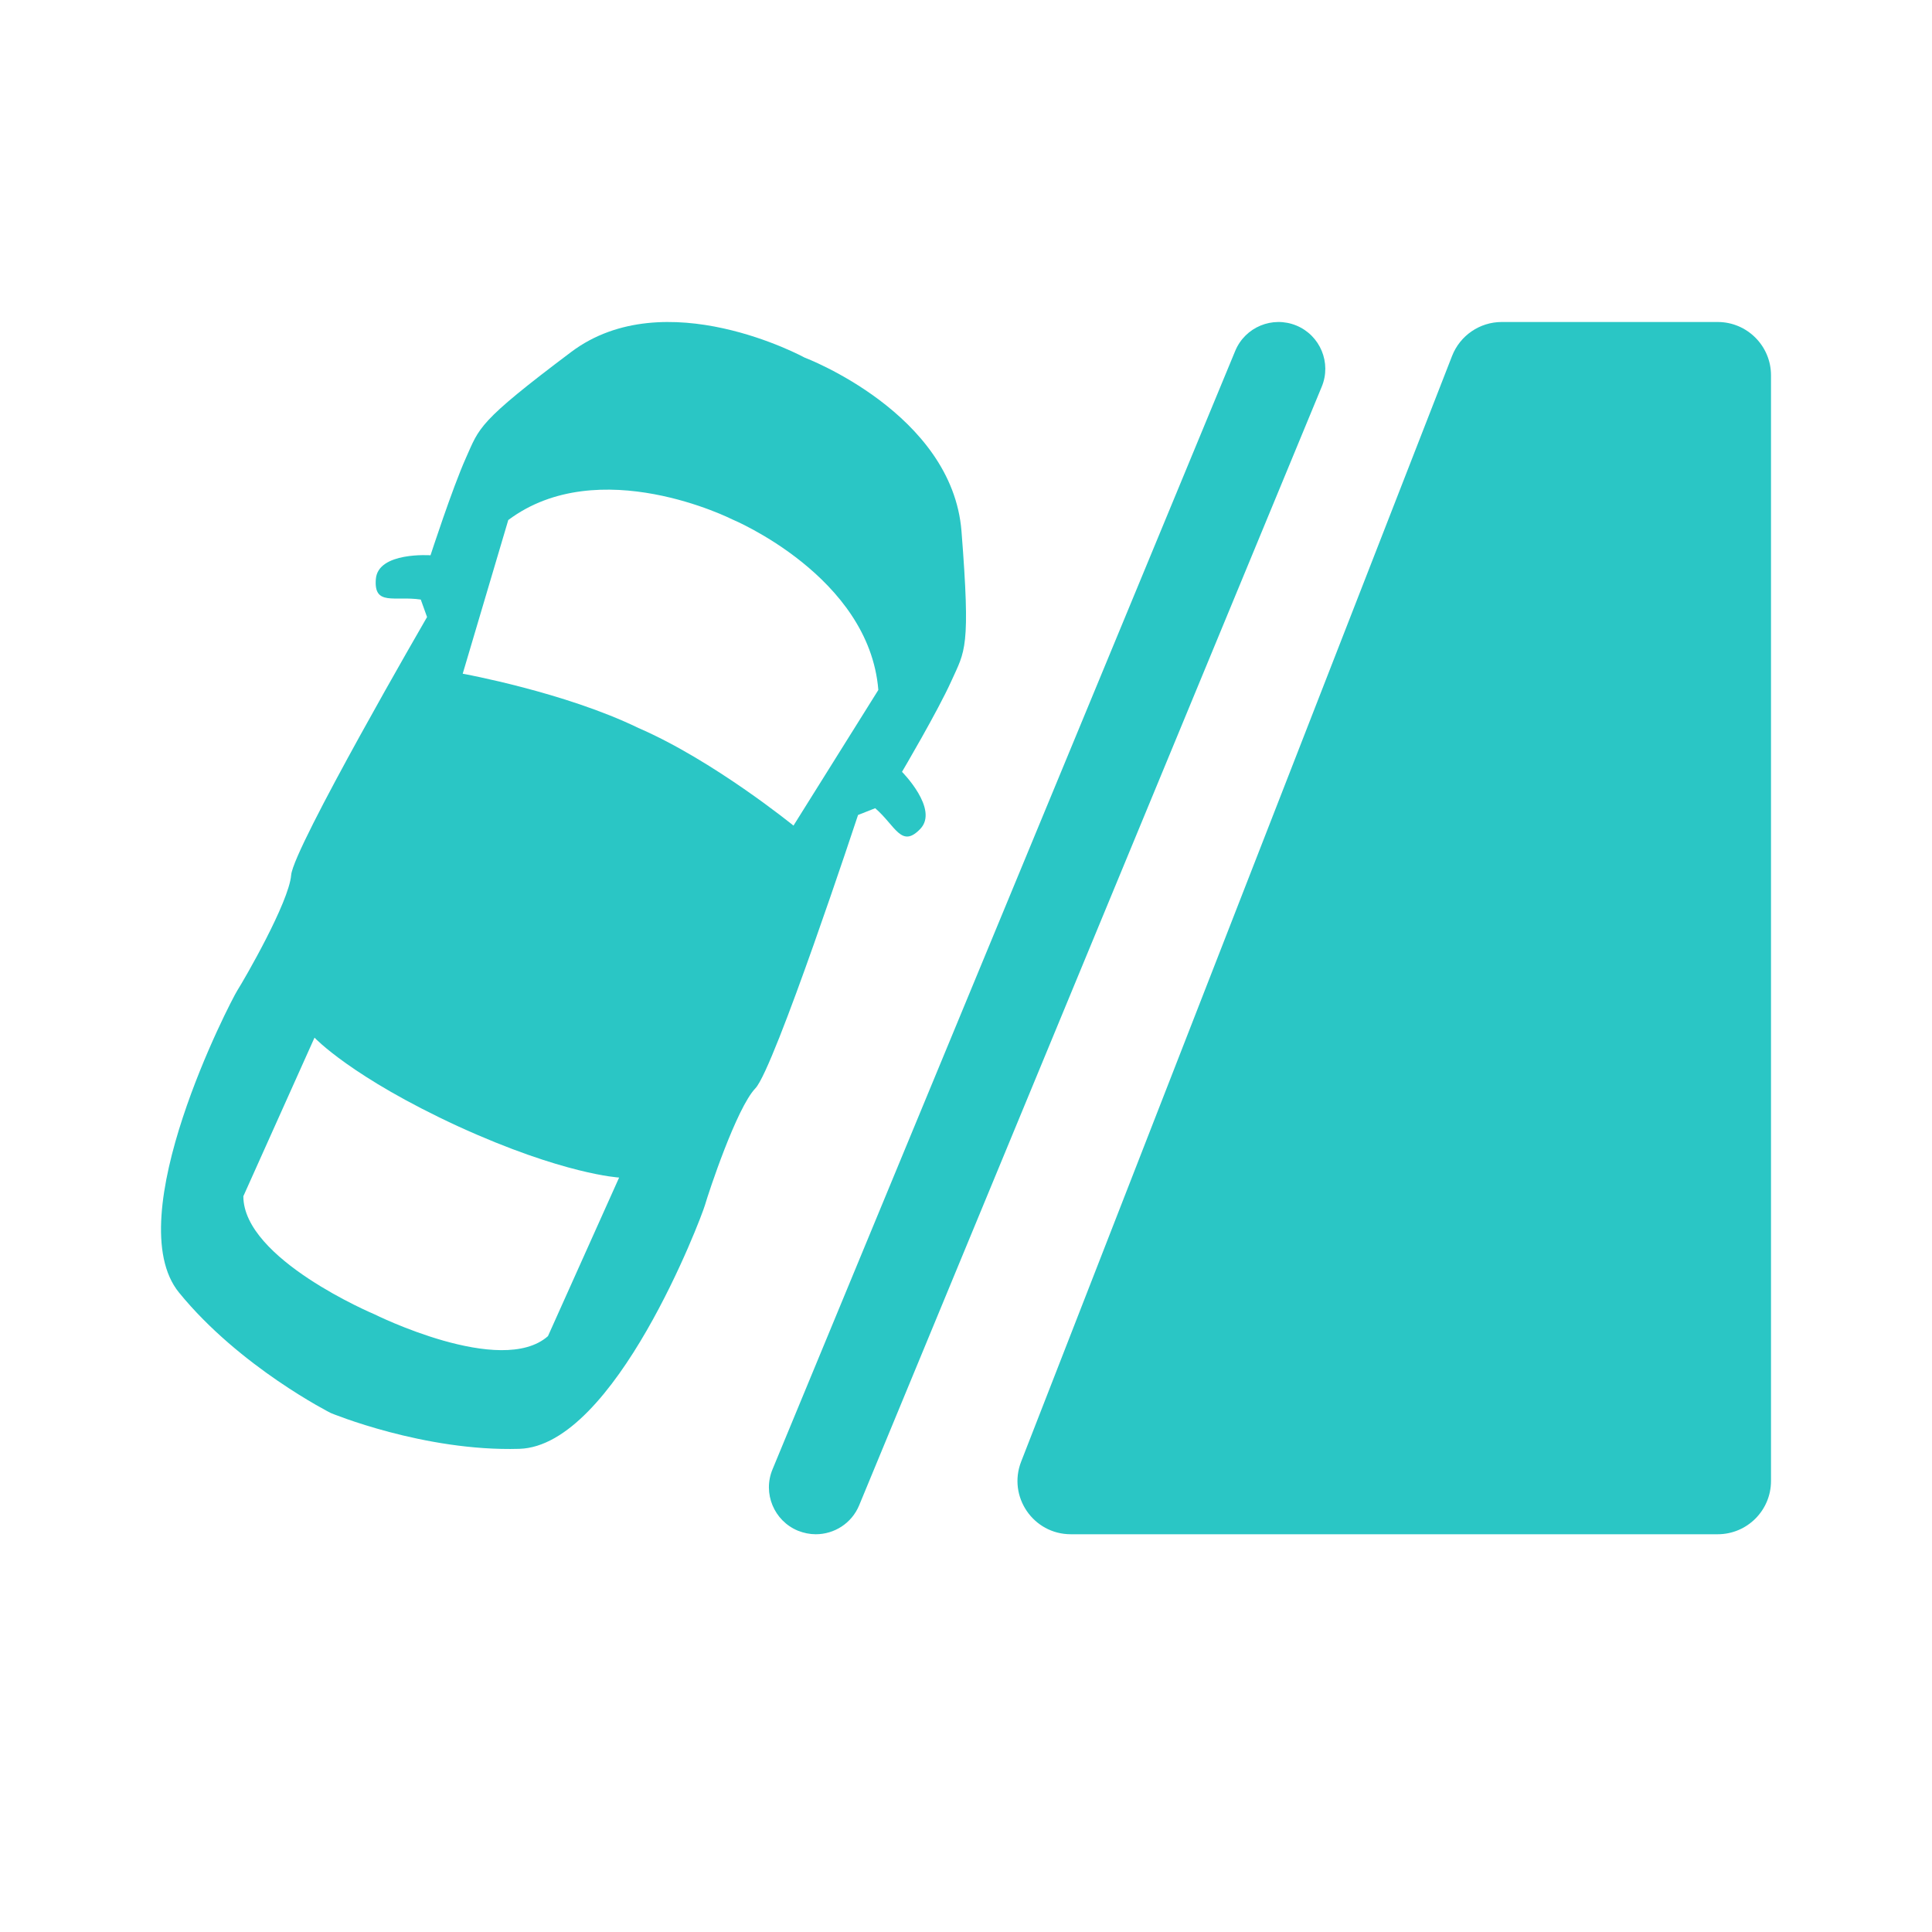
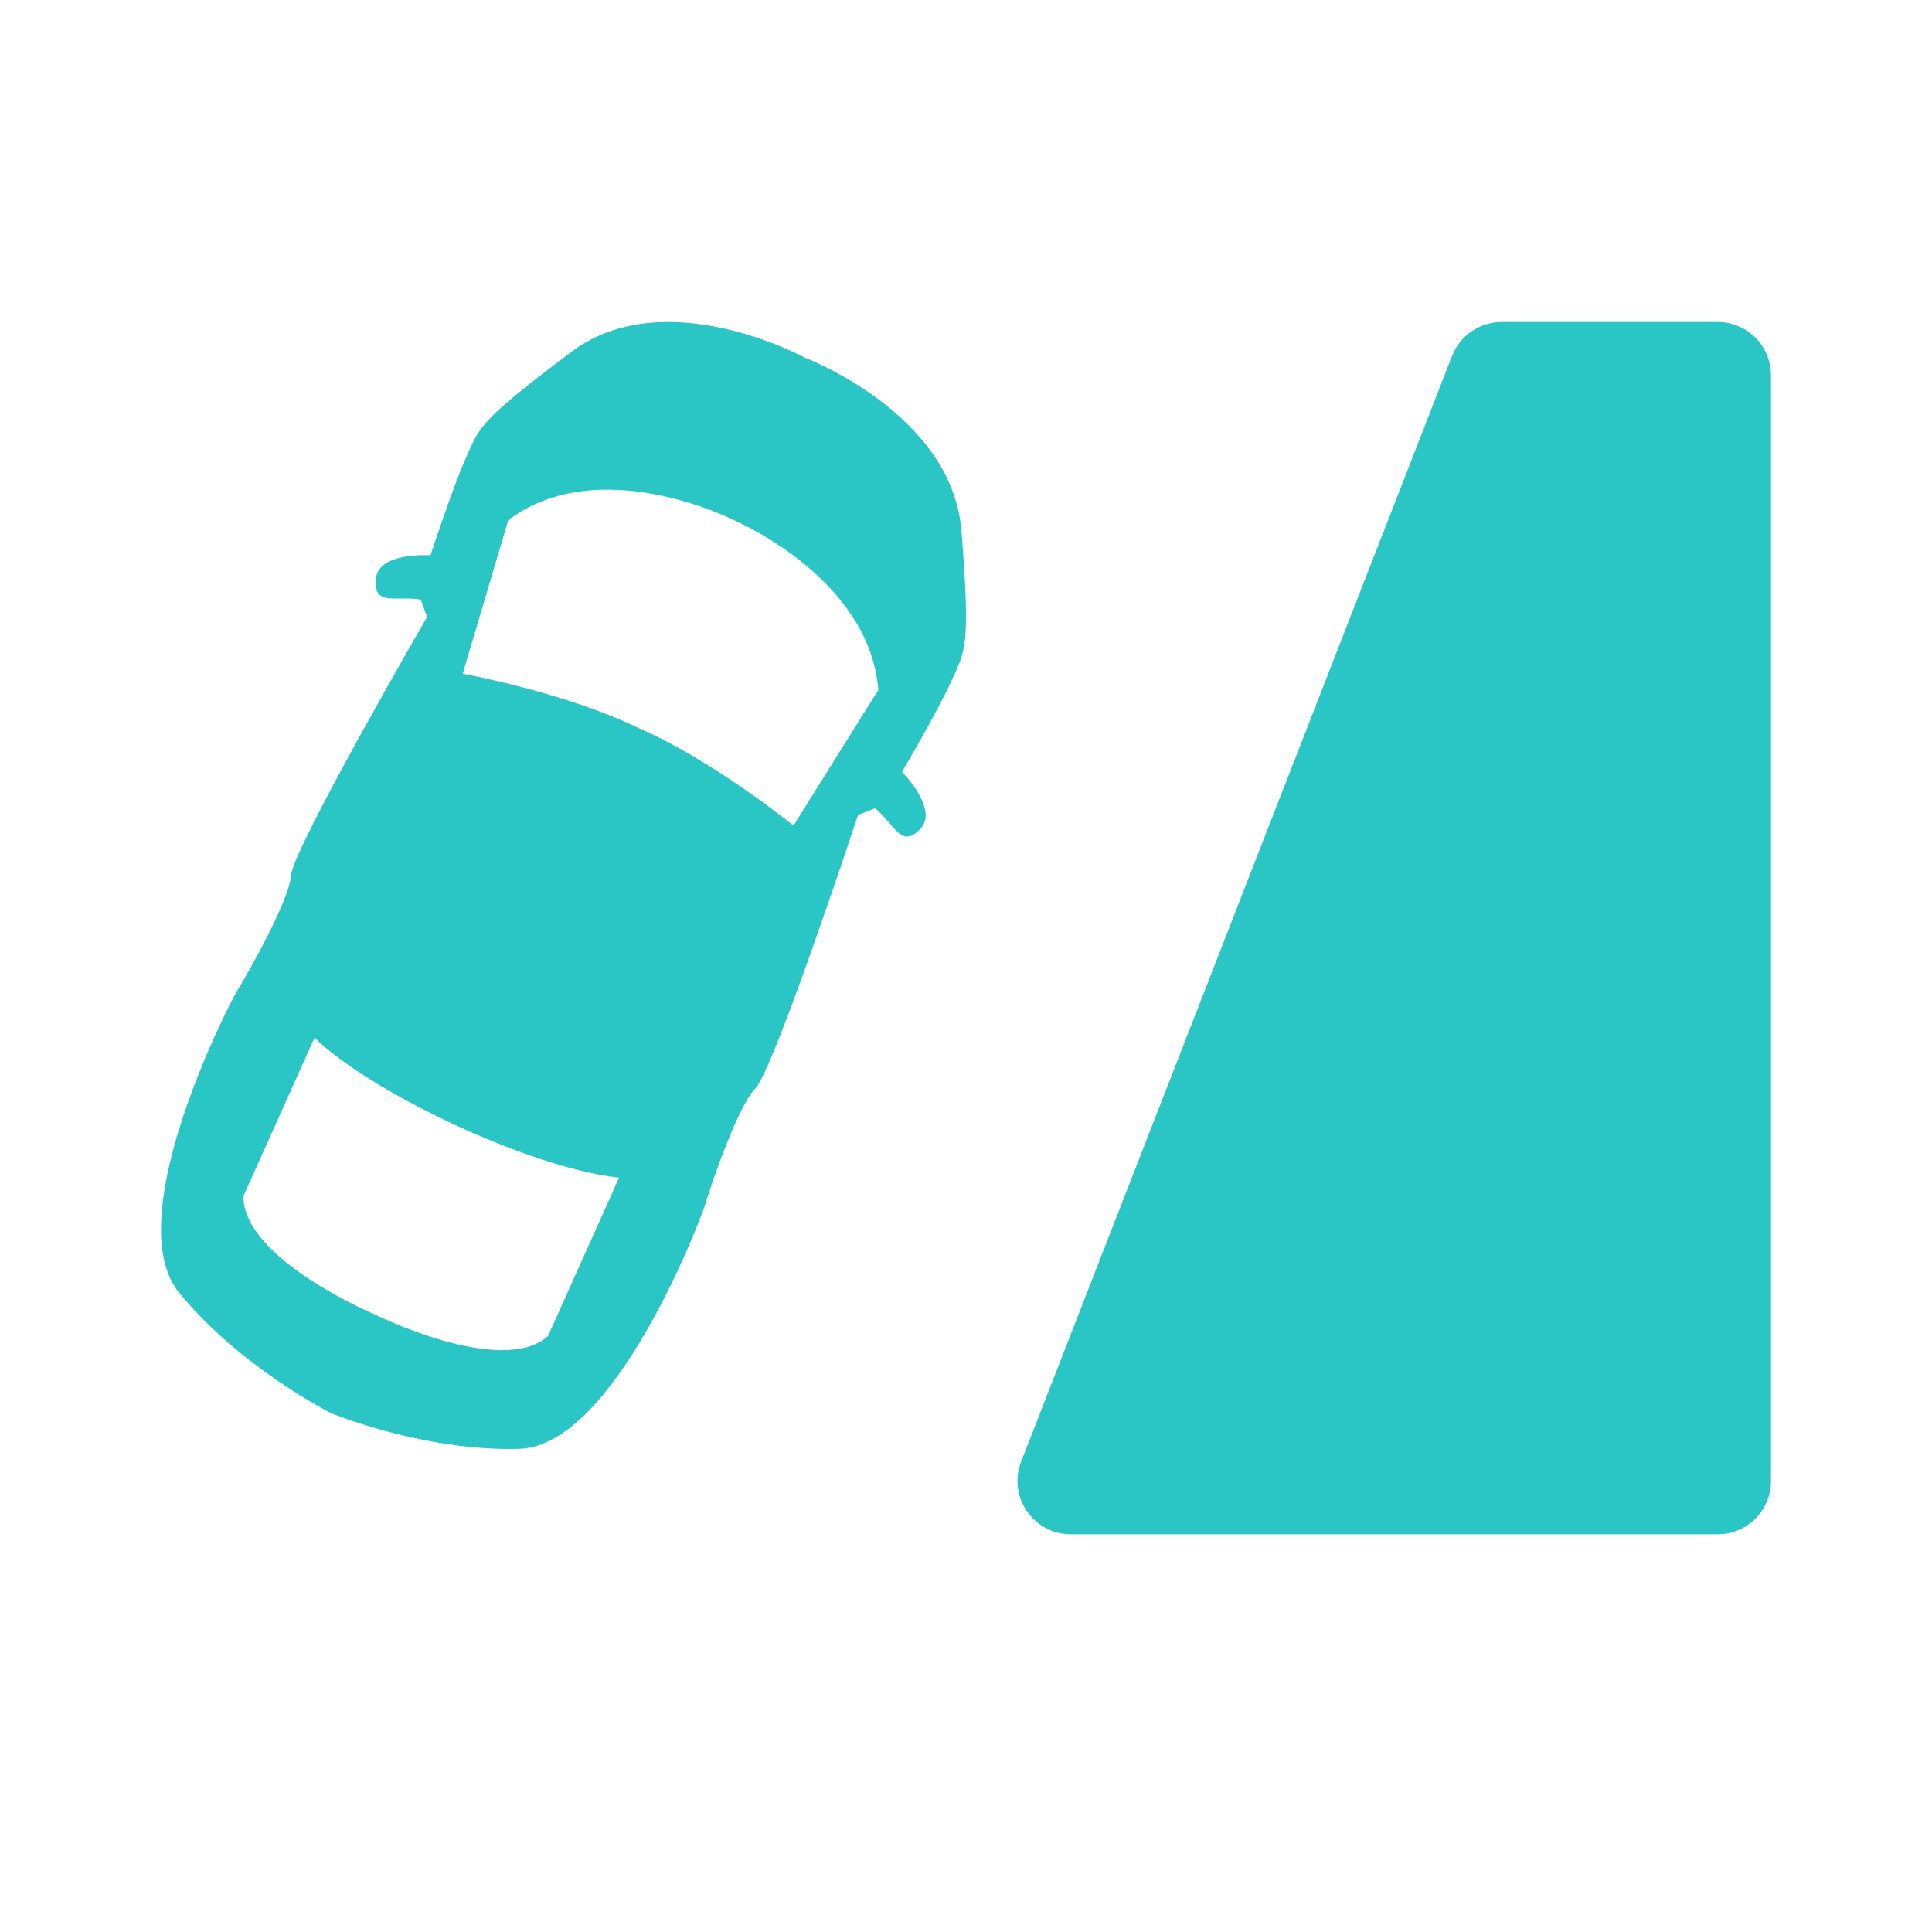
<svg xmlns="http://www.w3.org/2000/svg" width="24" height="24" viewBox="0 0 24 24" fill="none">
  <path d="M11.205 9.588C11.205 9.588 11.65 8.834 11.819 8.458C11.988 8.082 12.059 8.063 11.944 6.599C11.828 5.133 9.995 4.442 9.995 4.442C9.995 4.442 8.263 3.496 7.096 4.372C5.929 5.249 5.957 5.312 5.788 5.688C5.619 6.065 5.348 6.898 5.348 6.898C5.348 6.898 4.697 6.852 4.669 7.192C4.641 7.533 4.9 7.399 5.227 7.448L5.305 7.665C5.305 7.665 3.645 10.53 3.617 10.87C3.589 11.21 3.035 12.167 2.948 12.304C2.862 12.441 1.468 15.129 2.224 16.057C2.979 16.984 4.109 17.553 4.109 17.553C4.109 17.553 5.263 18.033 6.451 17.998C7.639 17.963 8.712 15.127 8.757 14.971C8.802 14.815 9.149 13.764 9.384 13.519C9.619 13.274 10.659 10.124 10.659 10.124L10.872 10.04C11.124 10.257 11.197 10.543 11.432 10.297C11.667 10.052 11.205 9.588 11.205 9.588V9.588ZM6.807 16.598C6.225 17.112 4.648 16.325 4.648 16.325C4.648 16.325 3.023 15.642 3.023 14.86L3.907 12.89C3.907 12.89 4.364 13.38 5.694 13.993C7.002 14.591 7.691 14.628 7.691 14.628L6.807 16.598V16.598ZM9.857 10.256C9.857 10.256 8.862 9.446 7.93 9.043C7.017 8.599 5.748 8.369 5.748 8.369L6.314 6.46C7.442 5.616 9.094 6.451 9.094 6.451C9.094 6.451 10.797 7.157 10.911 8.571L9.857 10.256L9.857 10.256Z" fill="#2AC6C5" />
-   <path d="M10.134 19.059C10.06 19.059 9.985 19.044 9.912 19.015C9.615 18.892 9.473 18.551 9.596 18.254L15.344 4.36C15.467 4.062 15.807 3.922 16.104 4.044C16.401 4.167 16.542 4.508 16.419 4.804L10.673 18.699C10.58 18.924 10.363 19.059 10.134 19.059H10.134Z" fill="#2AC6C5" />
  <path d="M18.038 4.422L12.685 18.157C12.516 18.591 12.836 19.059 13.302 19.059H21.338C21.703 19.059 22 18.763 22 18.397V4.662C22 4.297 21.703 4 21.338 4H18.655C18.382 4 18.137 4.168 18.038 4.422H18.038Z" fill="#2AC6C5" />
</svg>